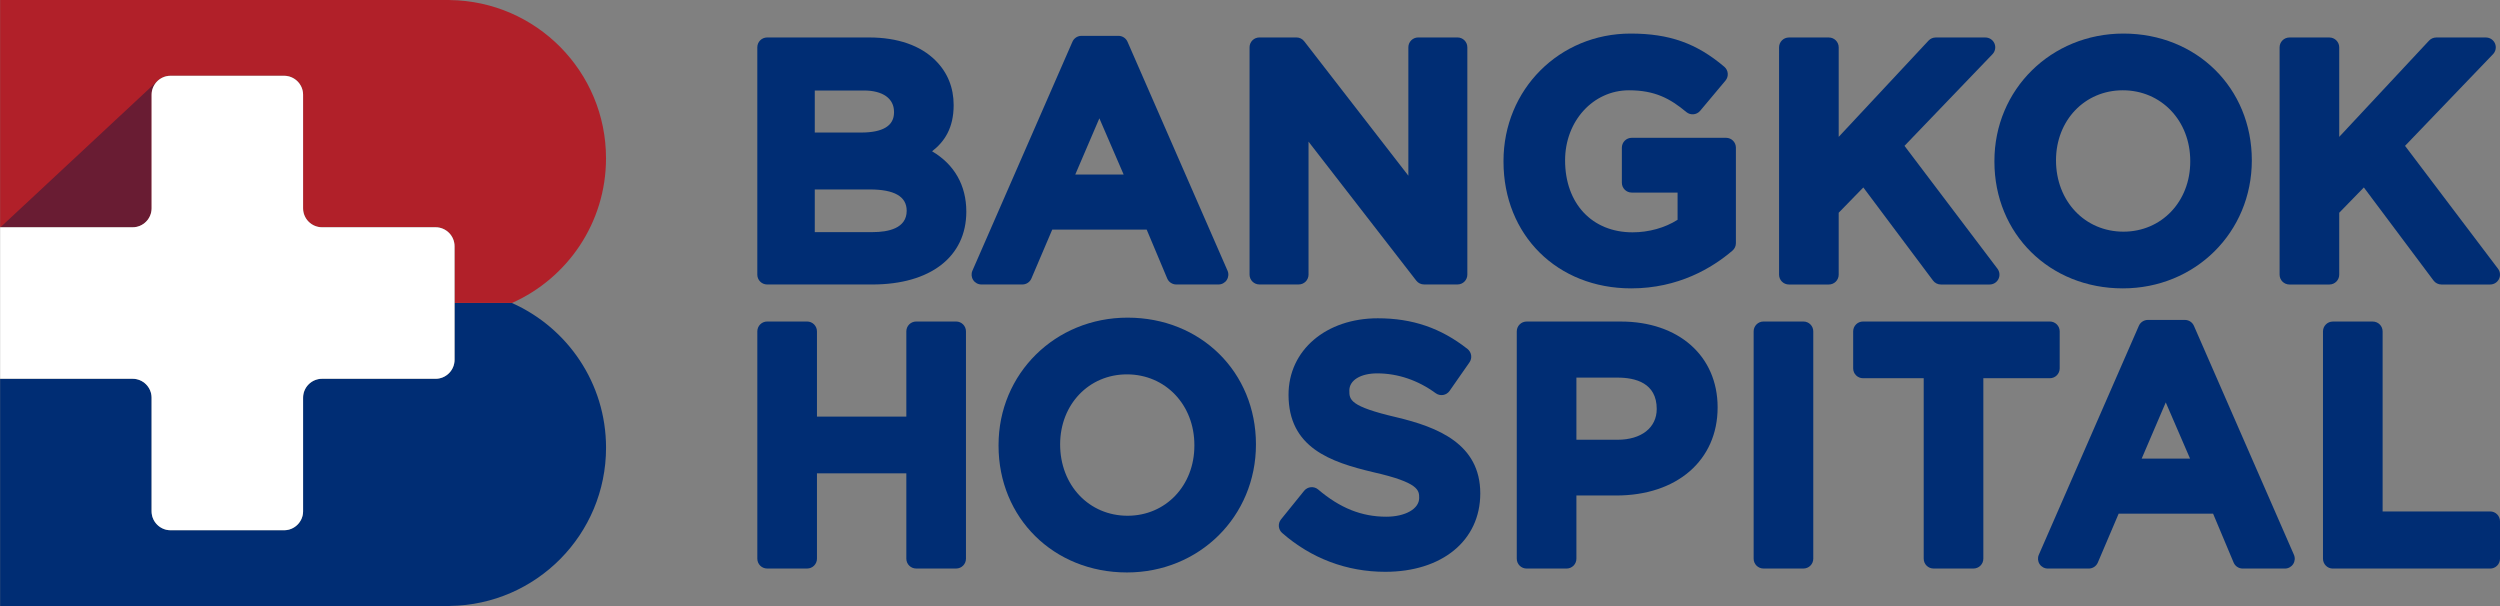
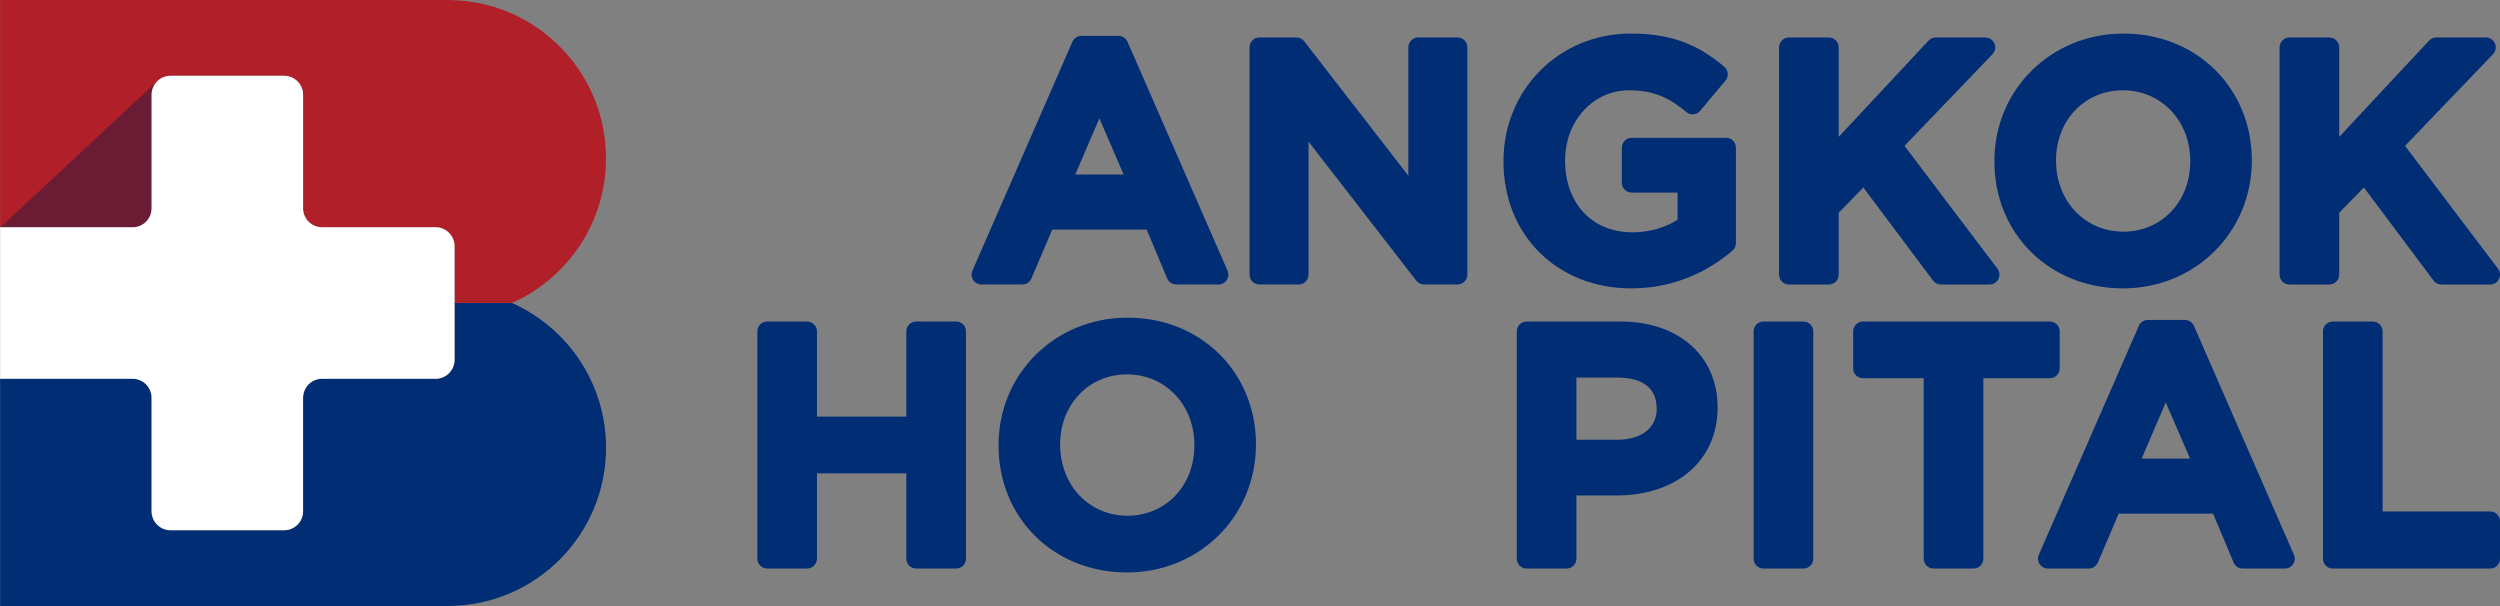
<svg xmlns="http://www.w3.org/2000/svg" version="1.1" id="svg1" width="234.654" height="56.886" viewBox="0 0 234.654 56.886">
  <rect x="0" y="0" width="234.654" height="56.886" fill="#808080" stroke="none" />
  <defs id="defs1">
    <clipPath clipPathUnits="userSpaceOnUse" id="clipPath123">
      <path d="M 0,616.589 H 1160.39 V 0 H 0 Z" transform="translate(-334.27,-456.976)" id="path123" />
    </clipPath>
    <clipPath clipPathUnits="userSpaceOnUse" id="clipPath125">
      <path d="M 0,616.589 H 1160.39 V 0 H 0 Z" transform="translate(-350.434,-452.609)" id="path125" />
    </clipPath>
    <clipPath clipPathUnits="userSpaceOnUse" id="clipPath127">
      <path d="M 0,616.589 H 1160.39 V 0 H 0 Z" transform="translate(-373.937,-462.258)" id="path127" />
    </clipPath>
    <clipPath clipPathUnits="userSpaceOnUse" id="clipPath129">
      <path d="M 0,616.589 H 1160.39 V 0 H 0 Z" transform="translate(-392.842,-455.193)" id="path129" />
    </clipPath>
    <clipPath clipPathUnits="userSpaceOnUse" id="clipPath131">
      <path d="M 0,616.589 H 1160.39 V 0 H 0 Z" transform="translate(-411.946,-445.98)" id="path131" />
    </clipPath>
    <clipPath clipPathUnits="userSpaceOnUse" id="clipPath133">
      <path d="M 0,616.589 H 1160.39 V 0 H 0 Z" transform="translate(-425.519,-453.562)" id="path133" />
    </clipPath>
    <clipPath clipPathUnits="userSpaceOnUse" id="clipPath135">
      <path d="M 0,616.589 H 1160.39 V 0 H 0 Z" transform="translate(-447.182,-445.98)" id="path135" />
    </clipPath>
    <clipPath clipPathUnits="userSpaceOnUse" id="clipPath137">
      <path d="M 0,616.589 H 1160.39 V 0 H 0 Z" transform="translate(-338.641,-442.261)" id="path137" />
    </clipPath>
    <clipPath clipPathUnits="userSpaceOnUse" id="clipPath139">
      <path d="M 0,616.589 H 1160.39 V 0 H 0 Z" transform="translate(-355.414,-433.564)" id="path139" />
    </clipPath>
    <clipPath clipPathUnits="userSpaceOnUse" id="clipPath141">
      <path d="M 0,616.589 H 1160.39 V 0 H 0 Z" transform="translate(-369.643,-435.52)" id="path141" />
    </clipPath>
    <clipPath clipPathUnits="userSpaceOnUse" id="clipPath143">
      <path d="M 0,616.589 H 1160.39 V 0 H 0 Z" transform="translate(-387.961,-436.102)" id="path143" />
    </clipPath>
    <clipPath clipPathUnits="userSpaceOnUse" id="clipPath145">
      <path d="M 0,616.589 H 1160.39 V 0 H 0 Z" transform="translate(-398.289,-442.261)" id="path145" />
    </clipPath>
    <clipPath clipPathUnits="userSpaceOnUse" id="clipPath147">
      <path d="M 0,616.589 H 1160.39 V 0 H 0 Z" transform="translate(-415.636,-442.261)" id="path147" />
    </clipPath>
    <clipPath clipPathUnits="userSpaceOnUse" id="clipPath149">
      <path d="M 0,616.589 H 1160.39 V 0 H 0 Z" transform="translate(-425.505,-432.611)" id="path149" />
    </clipPath>
    <clipPath clipPathUnits="userSpaceOnUse" id="clipPath151">
      <path d="M 0,616.589 H 1160.39 V 0 H 0 Z" transform="translate(-446.631,-428.89)" id="path151" />
    </clipPath>
    <clipPath clipPathUnits="userSpaceOnUse" id="clipPath153">
      <path d="M 0,616.589 H 1160.39 V 0 H 0 Z" transform="translate(-307.377,-443.562)" id="path153" />
    </clipPath>
    <clipPath clipPathUnits="userSpaceOnUse" id="clipPath155">
      <path d="M 0,616.589 H 1160.39 V 0 H 0 Z" transform="translate(-302.999,-464.89)" id="path155" />
    </clipPath>
    <clipPath clipPathUnits="userSpaceOnUse" id="clipPath157">
      <path d="M 0,616.589 H 1160.39 V 0 H 0 Z" transform="translate(-280.667,-448.895)" id="path157" />
    </clipPath>
    <clipPath clipPathUnits="userSpaceOnUse" id="clipPath159">
      <path d="M 0,616.589 H 1160.39 V 0 H 0 Z" transform="translate(-301.999,-448.895)" id="path159" />
    </clipPath>
  </defs>
  <g id="layer-MC0" transform="translate(-361.779,-202.26)">
-     <path id="path122" d="M 0,0 C 0,-0.937 -0.782,-1.413 -2.325,-1.413 H -5.58 v 2.96 h 3.461 C -0.792,1.547 0,0.985 0,0.045 Z m 0.892,-6.922 c 0,-1.242 -1.302,-1.502 -2.394,-1.502 H -5.58 v 3.004 h 3.872 c 1.725,0 2.6,-0.49 2.6,-1.502 m 1.789,4.189 c 0.871,0.677 1.518,1.635 1.518,3.252 0,1.238 -0.43,2.295 -1.277,3.142 -1.061,1.061 -2.677,1.621 -4.675,1.621 h -7.18 c -0.383,0 -0.693,-0.31 -0.693,-0.693 v -16.007 c 0,-0.383 0.31,-0.693 0.693,-0.693 h 7.408 c 4.081,0 6.616,1.948 6.616,5.13 0,1.856 -0.845,3.327 -2.41,4.248" style="fill:#002d74;fill-opacity:1;fill-rule:nonzero;stroke:none" transform="matrix(1.333,0,0,-1.333,445.693,212.817)" clip-path="url(#clipPath123)" />
    <path id="path124" d="m 0,0 h -3.405 l 1.696,3.956 z M 7.316,-6.773 0.273,9.348 C 0.162,9.601 -0.087,9.764 -0.363,9.764 H -2.97 c -0.275,0 -0.525,-0.163 -0.635,-0.416 l -7.043,-16.121 c -0.093,-0.214 -0.073,-0.461 0.055,-0.657 0.128,-0.196 0.346,-0.313 0.58,-0.313 h 2.881 c 0.278,0 0.529,0.165 0.638,0.421 l 1.467,3.443 h 6.65 l 1.445,-3.44 c 0.108,-0.257 0.36,-0.424 0.639,-0.424 H 6.68 c 0.234,0 0.452,0.117 0.58,0.313 0.128,0.196 0.149,0.443 0.056,0.657" style="fill:#002d74;fill-opacity:1;fill-rule:nonzero;stroke:none" transform="matrix(1.333,0,0,-1.333,467.245,218.64)" clip-path="url(#clipPath125)" />
    <path id="path126" d="M 0,0 H -2.766 C -3.149,0 -3.46,-0.31 -3.46,-0.693 v -9.041 l -7.334,9.465 C -10.925,-0.099 -11.127,0 -11.342,0 h -2.606 c -0.383,0 -0.694,-0.31 -0.694,-0.693 V -16.7 c 0,-0.383 0.311,-0.693 0.694,-0.693 h 2.766 c 0.383,0 0.693,0.31 0.693,0.693 v 9.362 l 7.586,-9.786 c 0.131,-0.17 0.334,-0.269 0.548,-0.269 H 0 c 0.383,0 0.693,0.31 0.693,0.693 V -0.693 C 0.693,-0.31 0.383,0 0,0" style="fill:#002d74;fill-opacity:1;fill-rule:nonzero;stroke:none" transform="matrix(1.333,0,0,-1.333,498.582,205.775)" clip-path="url(#clipPath127)" />
    <path id="path128" d="m 0,0 h -6.644 c -0.382,0 -0.693,-0.311 -0.693,-0.693 v -2.47 c 0,-0.383 0.311,-0.693 0.693,-0.693 h 3.23 v -1.916 c -0.885,-0.564 -2.021,-0.883 -3.172,-0.883 -2.84,0 -4.749,2.019 -4.749,5.07 0,2.765 1.976,4.931 4.498,4.931 1.832,0 2.903,-0.586 4.038,-1.531 0.294,-0.245 0.73,-0.206 0.975,0.087 l 1.783,2.127 c 0.245,0.292 0.208,0.728 -0.083,0.974 -1.959,1.66 -3.871,2.337 -6.599,2.337 -5.017,0 -8.948,-3.94 -8.948,-8.971 v -0.046 c 0,-5.171 3.782,-8.925 8.994,-8.925 3.322,0 5.71,1.445 7.128,2.658 0.154,0.132 0.242,0.324 0.242,0.527 v 6.724 C 0.693,-0.311 0.383,0 0,0" style="fill:#002d74;fill-opacity:1;fill-rule:nonzero;stroke:none" transform="matrix(1.333,0,0,-1.333,523.79,215.195)" clip-path="url(#clipPath129)" />
    <path id="path130" d="m 0,0 -6.545,8.649 6.195,6.453 c 0.194,0.201 0.249,0.497 0.141,0.754 -0.109,0.256 -0.36,0.423 -0.639,0.423 h -3.499 c -0.19,0 -0.373,-0.079 -0.504,-0.218 l -6.327,-6.779 v 6.303 c 0,0.383 -0.311,0.694 -0.694,0.694 h -2.812 c -0.383,0 -0.693,-0.311 -0.693,-0.694 V -0.421 c 0,-0.383 0.31,-0.693 0.693,-0.693 h 2.812 c 0.383,0 0.694,0.31 0.694,0.693 v 4.36 l 1.734,1.781 4.911,-6.56 c 0.131,-0.173 0.335,-0.274 0.552,-0.274 h 3.43 c 0.264,0 0.505,0.149 0.622,0.386 C 0.188,-0.492 0.16,-0.21 0,0" style="fill:#002d74;fill-opacity:1;fill-rule:nonzero;stroke:none" transform="matrix(1.333,0,0,-1.333,549.262,227.479)" clip-path="url(#clipPath131)" />
    <path id="path132" d="m 0,0 v -0.046 c 0,-2.812 -2.022,-4.932 -4.703,-4.932 -2.708,0 -4.75,2.14 -4.75,5.024 0,2.811 2.022,4.931 4.704,4.931 C -2.042,4.977 0,2.837 0,0 M -4.703,8.971 C -9.798,8.971 -13.789,5.03 -13.789,0 v -0.046 c 0,-5.088 3.886,-8.925 9.04,-8.925 5.094,0 9.085,3.941 9.085,9.017 0,5.088 -3.886,8.925 -9.039,8.925" style="fill:#002d74;fill-opacity:1;fill-rule:nonzero;stroke:none" transform="matrix(1.333,0,0,-1.333,567.359,217.369)" clip-path="url(#clipPath133)" />
    <path id="path134" d="m 0,0 -6.544,8.649 6.194,6.453 c 0.194,0.201 0.249,0.497 0.141,0.754 -0.109,0.256 -0.36,0.423 -0.639,0.423 h -3.498 c -0.191,0 -0.374,-0.079 -0.505,-0.218 l -6.327,-6.779 v 6.303 c 0,0.383 -0.311,0.694 -0.694,0.694 h -2.812 c -0.383,0 -0.693,-0.311 -0.693,-0.694 V -0.421 c 0,-0.383 0.31,-0.693 0.693,-0.693 h 2.812 c 0.383,0 0.694,0.31 0.694,0.693 v 4.36 l 1.734,1.781 4.911,-6.56 c 0.131,-0.173 0.335,-0.274 0.552,-0.274 h 3.43 c 0.264,0 0.505,0.149 0.622,0.386 C 0.188,-0.492 0.16,-0.21 0,0" style="fill:#002d74;fill-opacity:1;fill-rule:nonzero;stroke:none" transform="matrix(1.333,0,0,-1.333,596.243,227.479)" clip-path="url(#clipPath135)" />
    <path id="path136" d="m 0,0 h -2.812 c -0.383,0 -0.694,-0.311 -0.694,-0.693 v -6.004 h -6.293 v 6.004 C -9.799,-0.311 -10.11,0 -10.492,0 h -2.813 c -0.383,0 -0.693,-0.311 -0.693,-0.693 V -16.7 c 0,-0.383 0.31,-0.693 0.693,-0.693 h 2.813 c 0.382,0 0.693,0.31 0.693,0.693 v 6.01 h 6.293 v -6.01 c 0,-0.383 0.311,-0.693 0.694,-0.693 H 0 c 0.383,0 0.693,0.31 0.693,0.693 V -0.693 C 0.693,-0.311 0.383,0 0,0" style="fill:#002d74;fill-opacity:1;fill-rule:nonzero;stroke:none" transform="matrix(1.333,0,0,-1.333,451.522,232.438)" clip-path="url(#clipPath137)" />
    <path id="path138" d="m 0,0 v -0.046 c 0,-2.812 -2.022,-4.932 -4.703,-4.932 -2.708,0 -4.75,2.14 -4.75,5.023 0,2.812 2.023,4.932 4.704,4.932 C -2.042,4.977 0,2.837 0,0 M -4.703,8.971 C -9.798,8.971 -13.789,5.03 -13.789,0 v -0.046 c 0,-5.088 3.887,-8.925 9.04,-8.925 5.095,0 9.085,3.941 9.085,9.016 0,5.089 -3.886,8.926 -9.039,8.926" style="fill:#002d74;fill-opacity:1;fill-rule:nonzero;stroke:none" transform="matrix(1.333,0,0,-1.333,473.885,244.033)" clip-path="url(#clipPath139)" />
-     <path id="path140" d="m 0,0 c -3.321,0.773 -3.321,1.244 -3.321,1.886 0,0.72 0.789,1.205 1.962,1.205 C 0.09,3.091 1.514,2.608 2.76,1.695 2.91,1.585 3.099,1.54 3.283,1.57 3.468,1.601 3.632,1.705 3.738,1.858 l 1.401,2.01 c 0.21,0.301 0.148,0.713 -0.14,0.941 -1.87,1.474 -3.876,2.161 -6.312,2.161 -3.645,0 -6.29,-2.244 -6.29,-5.382 0,-3.728 2.943,-4.738 5.966,-5.455 3.233,-0.732 3.233,-1.284 3.233,-1.816 0,-0.765 -0.976,-1.319 -2.32,-1.319 -1.731,0 -3.253,0.608 -4.792,1.916 -0.142,0.121 -0.329,0.179 -0.513,0.162 -0.186,-0.018 -0.357,-0.109 -0.475,-0.254 l -1.628,-2.013 c -0.234,-0.289 -0.198,-0.712 0.082,-0.957 2.04,-1.788 4.549,-2.734 7.256,-2.734 4.004,0 6.693,2.2 6.693,5.52 C 5.899,-1.878 2.919,-0.697 0,0" style="fill:#002d74;fill-opacity:1;fill-rule:nonzero;stroke:none" transform="matrix(1.333,0,0,-1.333,492.857,241.426)" clip-path="url(#clipPath141)" />
    <path id="path142" d="m 0,0 c 0,-1.315 -1.083,-2.165 -2.759,-2.165 h -2.897 v 4.376 h 2.897 C -1.5,2.211 0,1.835 0,0 m -2.531,6.159 h -6.63 c -0.383,0 -0.694,-0.311 -0.694,-0.694 v -16.006 c 0,-0.383 0.311,-0.693 0.694,-0.693 h 2.812 c 0.383,0 0.693,0.31 0.693,0.693 v 4.451 h 2.805 c 4.27,0 7.139,2.475 7.139,6.205 0,3.615 -2.74,6.044 -6.819,6.044" style="fill:#002d74;fill-opacity:1;fill-rule:nonzero;stroke:none" transform="matrix(1.333,0,0,-1.333,517.282,240.65)" clip-path="url(#clipPath143)" />
    <path id="path144" d="M 0,0 H -2.812 C -3.195,0 -3.506,-0.311 -3.506,-0.693 V -16.7 c 0,-0.383 0.311,-0.693 0.694,-0.693 H 0 c 0.383,0 0.693,0.31 0.693,0.693 V -0.693 C 0.693,-0.311 0.383,0 0,0" style="fill:#002d74;fill-opacity:1;fill-rule:nonzero;stroke:none" transform="matrix(1.333,0,0,-1.333,531.052,232.438)" clip-path="url(#clipPath145)" />
    <path id="path146" d="m 0,0 h -13.155 c -0.383,0 -0.694,-0.311 -0.694,-0.693 V -3.3 c 0,-0.382 0.311,-0.693 0.694,-0.693 h 4.273 V -16.7 c 0,-0.383 0.31,-0.693 0.693,-0.693 h 2.812 c 0.383,0 0.694,0.31 0.694,0.693 V -3.993 H 0 c 0.383,0 0.693,0.311 0.693,0.693 v 2.607 C 0.693,-0.311 0.383,0 0,0" style="fill:#002d74;fill-opacity:1;fill-rule:nonzero;stroke:none" transform="matrix(1.333,0,0,-1.333,554.181,232.438)" clip-path="url(#clipPath147)" />
    <path id="path148" d="M 0,0 H -3.405 L -1.71,3.956 Z M 7.315,-6.773 0.273,9.348 C 0.162,9.601 -0.087,9.764 -0.363,9.764 H -2.97 c -0.275,0 -0.525,-0.163 -0.635,-0.416 l -7.043,-16.121 c -0.094,-0.214 -0.073,-0.461 0.055,-0.657 0.128,-0.196 0.346,-0.313 0.58,-0.313 h 2.881 c 0.278,0 0.529,0.165 0.638,0.421 l 1.467,3.443 h 6.65 l 1.445,-3.44 c 0.108,-0.257 0.36,-0.424 0.639,-0.424 H 6.68 c 0.234,0 0.452,0.117 0.58,0.313 0.128,0.196 0.149,0.443 0.055,0.657" style="fill:#002d74;fill-opacity:1;fill-rule:nonzero;stroke:none" transform="matrix(1.333,0,0,-1.333,567.34,245.304)" clip-path="url(#clipPath149)" />
    <path id="path150" d="m 0,0 h -7.572 v 12.677 c 0,0.383 -0.311,0.694 -0.693,0.694 h -2.813 c -0.383,0 -0.693,-0.311 -0.693,-0.694 V -3.329 c 0,-0.383 0.31,-0.693 0.693,-0.693 H 0 c 0.383,0 0.693,0.31 0.693,0.693 v 2.636 C 0.693,-0.31 0.383,0 0,0" style="fill:#002d74;fill-opacity:1;fill-rule:nonzero;stroke:none" transform="matrix(1.333,0,0,-1.333,595.509,250.265)" clip-path="url(#clipPath151)" />
    <path id="path152" d="m 0,0 h -4.045 v -4 c 0,-0.734 -0.599,-1.334 -1.333,-1.334 h -7.999 c -0.733,0 -1.333,-0.6 -1.333,-1.333 v -7.999 c 0,-0.733 -0.6,-1.334 -1.334,-1.334 h -8 c -0.733,0 -1.333,0.601 -1.333,1.334 v 7.999 c 0,0.733 -0.6,1.333 -1.333,1.333 h -9.333 v -15.998 h 31.517 10e-4 0.002 0.145 v 0.003 c 6.088,0.079 11,5.036 11,11.143 C 6.622,-5.642 3.901,-1.735 0,0" style="fill:#002d74;fill-opacity:1;fill-rule:nonzero;stroke:none" transform="matrix(1.333,0,0,-1.333,409.836,230.703)" clip-path="url(#clipPath153)" />
    <path id="path154" d="m 0,0 v 0.004 h -31.665 v -15.999 h 9.333 c 0.733,0 1.333,0.6 1.333,1.333 v 7.999 c 0,0.733 0.6,1.334 1.333,1.334 h 8 c 0.733,0 1.334,-0.601 1.334,-1.334 v -7.999 c 0,-0.733 0.599,-1.333 1.333,-1.333 H -1 c 0.733,0 1.333,-0.6 1.333,-1.334 v -4 h 4.044 c 3.901,1.736 6.622,5.642 6.622,10.187 C 10.999,-5.036 6.088,-0.079 0,0" style="fill:#b12029;fill-opacity:1;fill-rule:nonzero;stroke:none" transform="matrix(1.333,0,0,-1.333,403.999,202.265)" clip-path="url(#clipPath155)" />
    <path id="path156" d="m 0,0 c 0.733,0 1.333,0.6 1.333,1.333 v 8 c 0,0.378 0.162,0.719 0.418,0.963 v 0.005 L -9.302,0 Z" style="fill:#691c33;fill-opacity:1;fill-rule:nonzero;stroke:none" transform="matrix(1.333,0,0,-1.333,374.222,223.592)" clip-path="url(#clipPath157)" />
    <path id="path158" d="m 0,0 h -7.999 c -0.734,0 -1.333,0.6 -1.333,1.333 v 8 c 0,0.733 -0.601,1.333 -1.334,1.333 h -8 c -0.733,0 -1.333,-0.6 -1.333,-1.333 v -8 C -19.999,0.6 -20.599,0 -21.332,0 h -9.333 v -10.667 h 9.333 c 0.733,0 1.333,-0.599 1.333,-1.333 v -7.999 c 0,-0.733 0.6,-1.333 1.333,-1.333 h 8 c 0.733,0 1.334,0.6 1.334,1.333 V -12 c 0,0.734 0.599,1.333 1.333,1.333 H 0 c 0.733,0 1.333,0.6 1.333,1.334 v 8 C 1.333,-0.6 0.733,0 0,0" style="fill:#ffffff;fill-opacity:1;fill-rule:nonzero;stroke:none" transform="matrix(1.333,0,0,-1.333,402.666,223.592)" clip-path="url(#clipPath159)" />
  </g>
</svg>